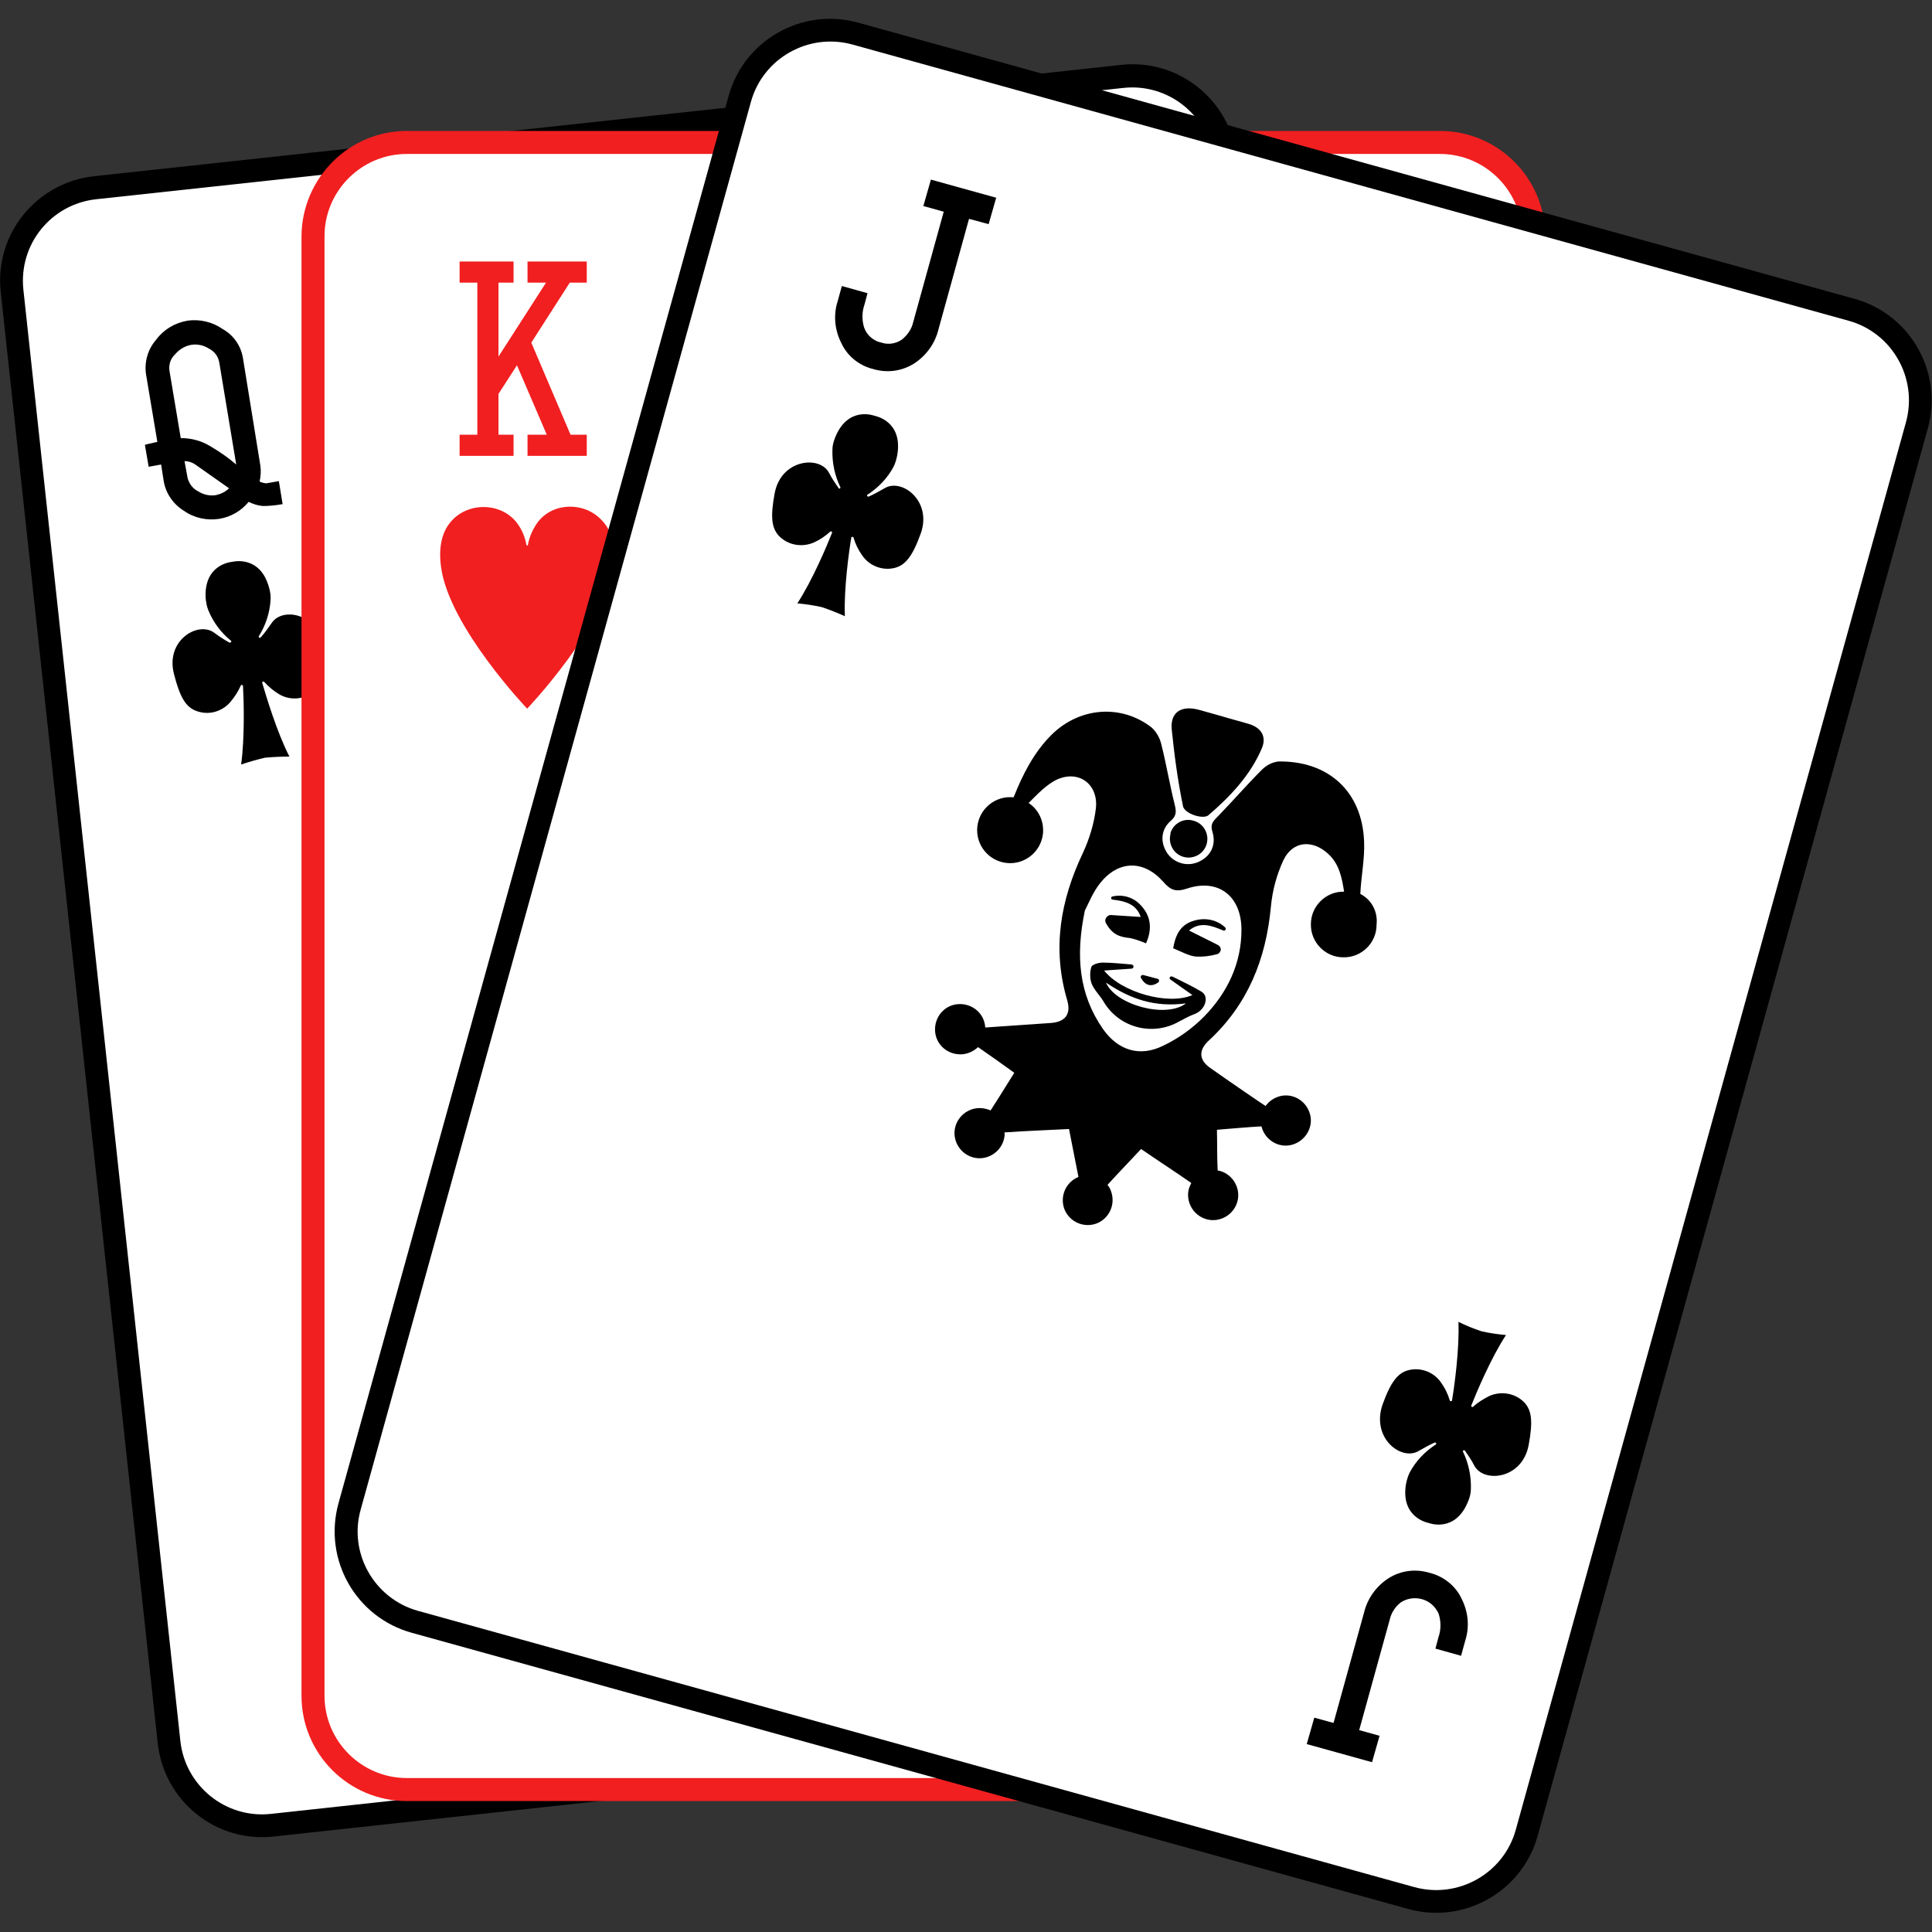
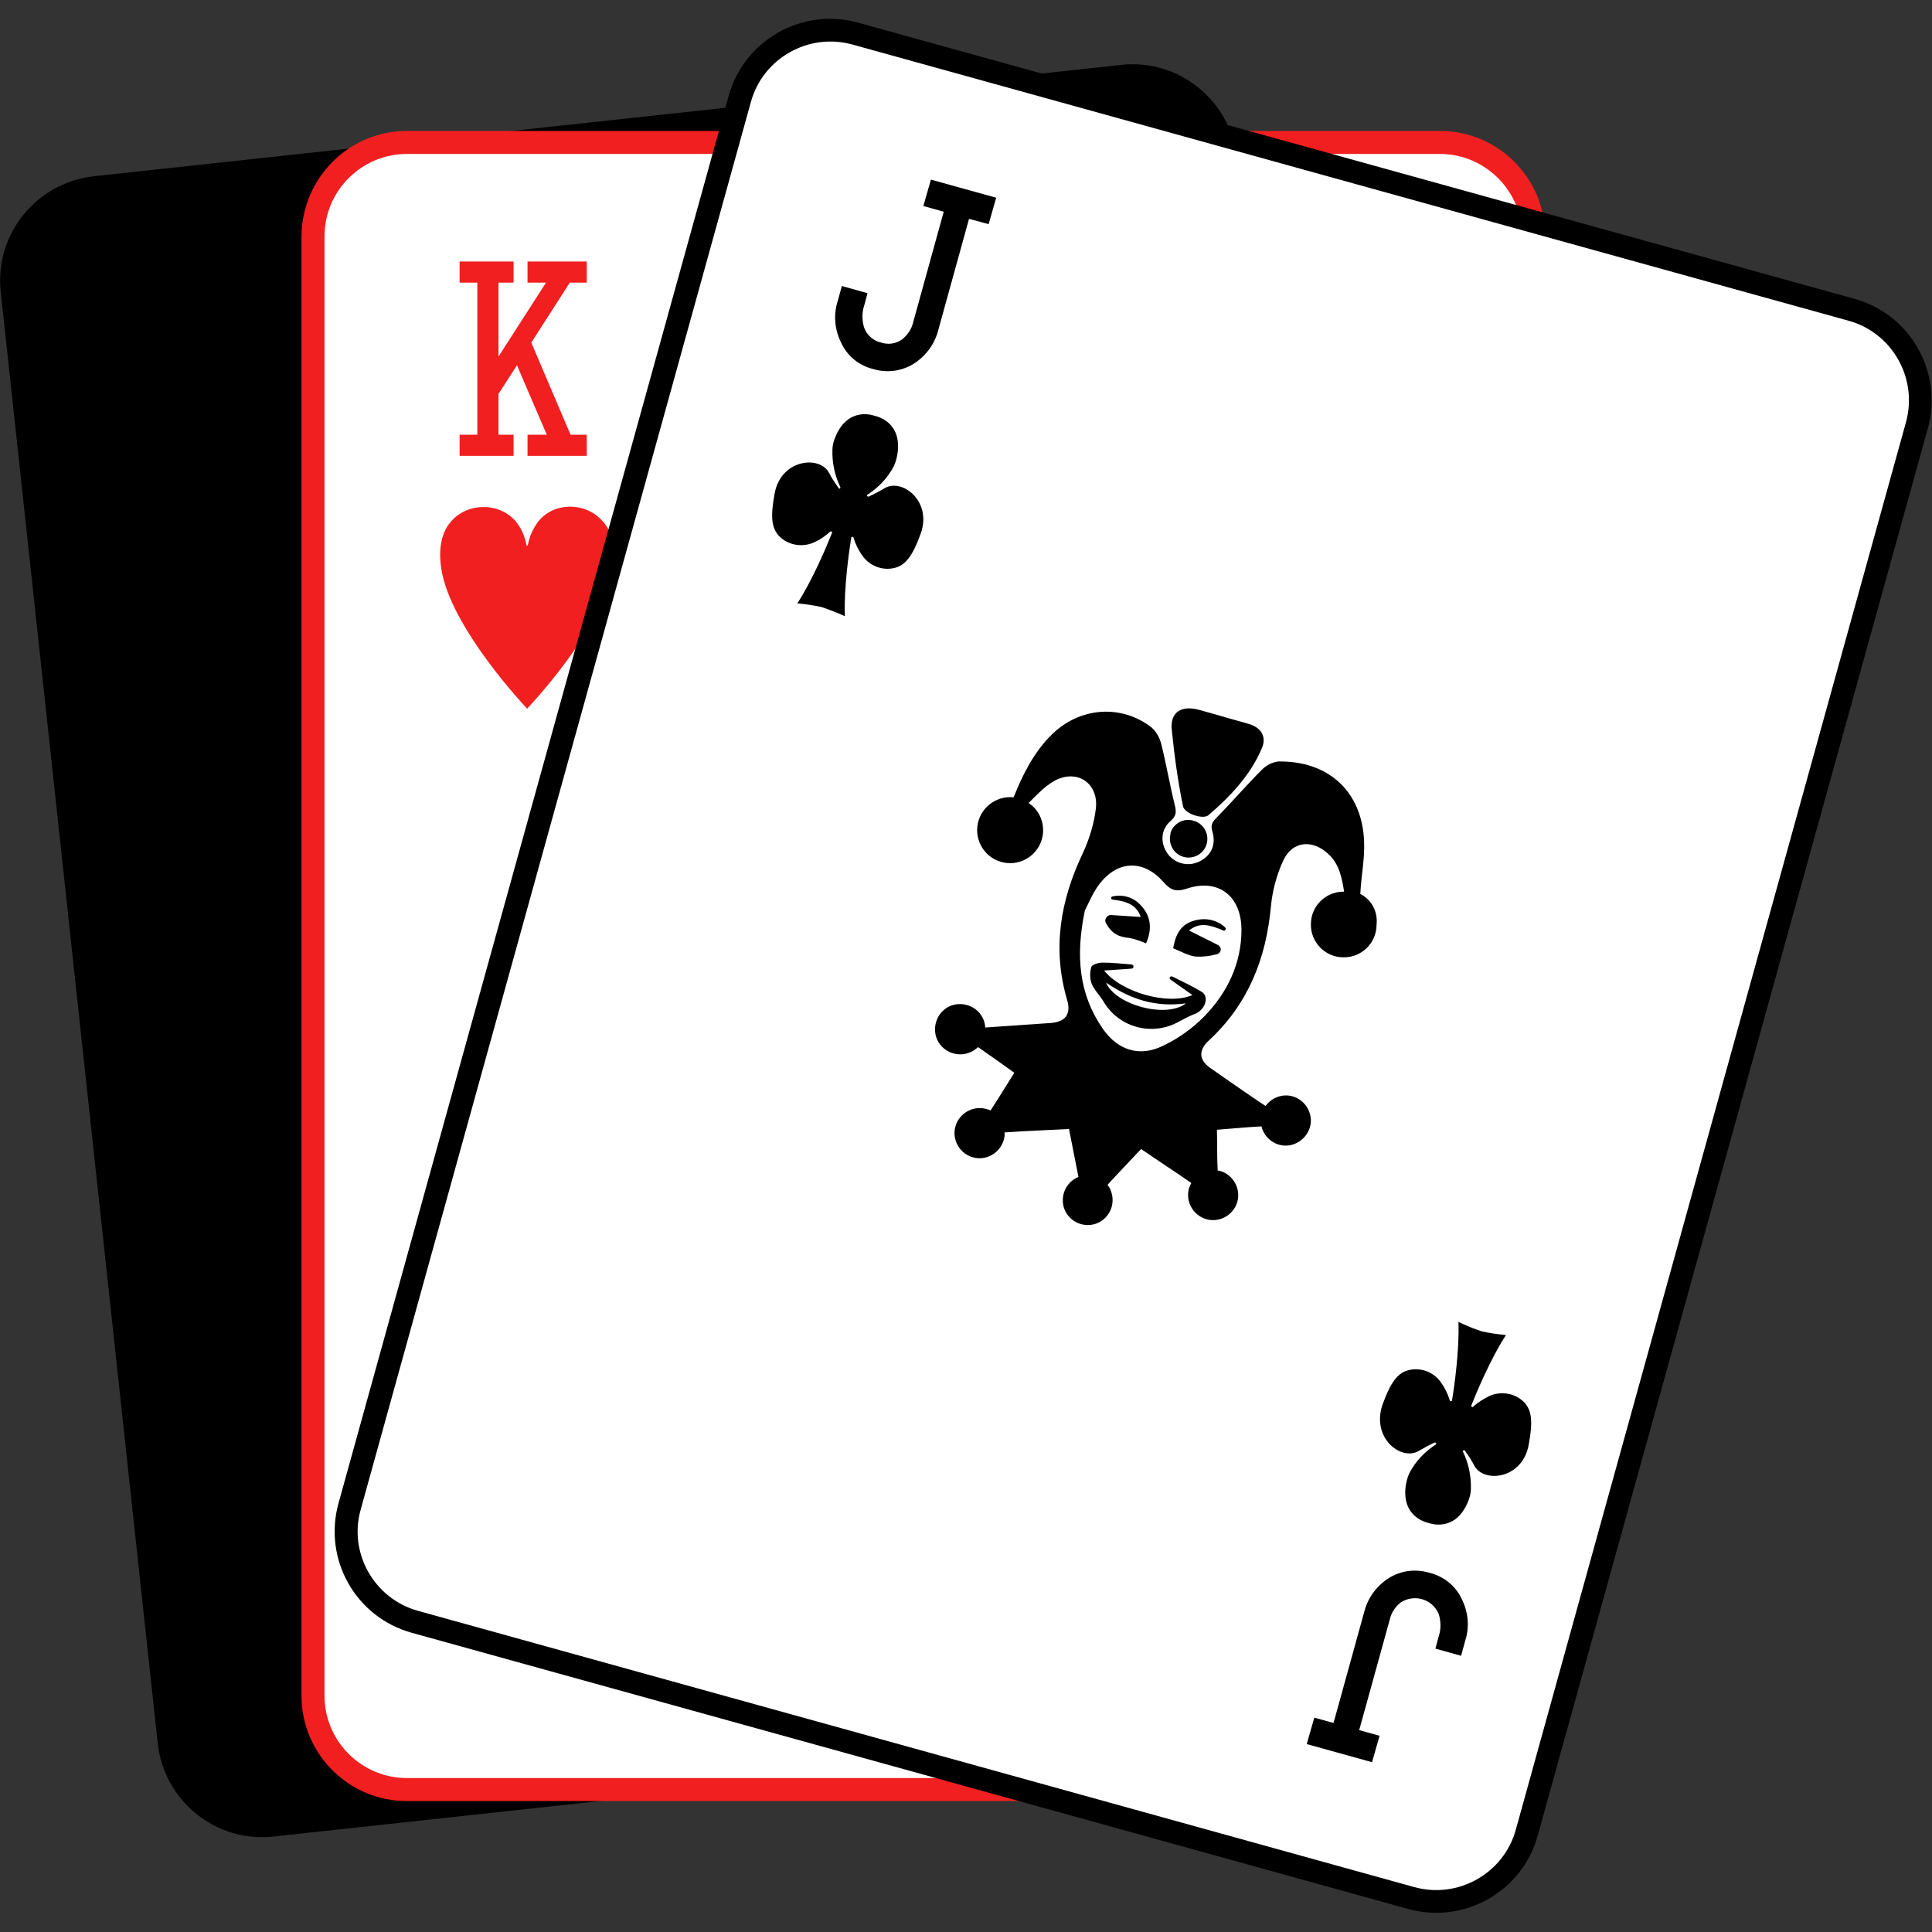
<svg xmlns="http://www.w3.org/2000/svg" id="Layer_1" enable-background="new 0 0 512 512" viewBox="0 0 512 512">
  <rect x="0" y="0" width="512" height="512" fill="#333333" stroke="none" />
  <g id="Layer_2_00000045596310344735261180000004436651120503272324_">
    <g id="_54_copy_6">
      <g id="_24">
        <g id="_25">
          <g id="card">
            <path d="m24.9 46.7 272.2-29.5c15.3-1.7 29 9.4 30.7 24.7l41.6 384.5c1.7 15.3-9.4 29-24.7 30.7l-272.2 29.6c-15.3 1.7-29-9.4-30.7-24.7l-41.6-384.6c-1.7-15.3 9.4-29 24.7-30.7z" />
-             <path d="m25.5 52.8 272.2-29.5c12-1.3 22.7 7.4 24 19.3l41.6 384.5c1.3 12-7.4 22.7-19.3 24l-272.2 29.6c-12 1.3-22.7-7.4-24-19.3l-41.6-384.6c-1.3-12 7.3-22.7 19.3-24z" fill="#fff" />
          </g>
          <path d="m237 273.1c-1.8-10-12.8-15.7-21.8-11.6-.4 12.5-6.8 23.1-14.1 24.9 1-2.5.3-5.3-1.7-7 6-3 9.8-9 10.1-15.6.1-1.9-.3-3.6-2.5-3.6s-2.4 1.5-2.6 3.3c-.6 6.9-5.1 11.9-11.3 12.8-6.4 1-12-2.3-14.7-8.6-.7-1.6-1.5-3-3.5-2.3s-1.9 2.5-1.2 4.2c2.4 6.1 7.8 10.5 14.3 11.6l1.4.3c-.5 1.2-.7 2.5-.4 3.7.2 1 .6 2 1.2 2.8-11.4-1.6-18.2-8.1-21.1-18.9-11.9.5-18.5 8.6-16.6 20 2.3 13.9 4.6 27.8 6.9 41.7l.5 3 17.5-2.9-3.5-21.5 5.1-.8 3.5 21.5 39.9-6.6-3.6-21.6 5-.8 3.6 21.6 17.5-2.9c-.7-4-1.3-7.9-1.9-11.8-2.1-11.8-3.9-23.4-6-34.9z" />
          <path d="m159.3 257.4c4-.6 8-1.4 12-1.9 1.4-.2 2.8.1 4 .7 10 5.5 22.5 3.4 30-5.2.8-.8 1.9-1.4 3-1.6 4.3-.8 8.6-1.4 13-2.2 3.4-.4 5.8-3.5 5.3-6.9 0-.2-.1-.5-.1-.7-.8-3.6-4-5.6-7.9-4.7-2.5.6-4.4.1-5.5-2.3-1.6-3.6-3.2-7.2-4.8-10.9.7-1.2 1.1-2.4 1.2-3.8-.1-1-.2-2-.5-3-.8-4.8-.9-4-4.5-3.6l-.6.1s.5-5.8.8-8.8l-18.6 3.1 1.4 8.4-7.4 1.2-1.4-8.3-18.5 3c1.2 2.8 2.4 5.3 3.5 7.8-4.1 1.5-4.1 1.5-3.4 5.9.1.9.2 1.8.5 2.7.5 1 1.3 2 2.2 2.7-.3 3.6-.7 7.2-1 10.8s-1.1 4.4-4.6 4.9c-4.1.6-6.5 3.6-5.9 7.3s3.7 6 7.8 5.3zm45.1-26.6c1.4 7.1-.3 12.9-5.4 17.5-5.5 4.9-11.9 6-18.6 3.2-6.5-2.6-9.9-7.8-10.9-14.9z" />
          <path d="m142.6 280c-2.5 15.3-4.9 30.6-7.4 46-.6 3.7.9 6.8 3.4 9.4.7.8 1.8 1.3 2.8 1.3 2.6-.3 5.1-.7 7.8-1.2l4.2-.7-.4-2.7c-.1-.4-.1-.8-.2-1.2l-.7-4.2c-2.1-12.5-4.2-25-6.1-37.6-.5-2.6-.5-5.2 0-7.8 1.1-4 2.9-7.7 4.5-11.7-4.1 2-7.1 5.8-7.9 10.4z" />
          <path d="m256.9 288.2c-4.4-8.3-8.7-16.6-13.1-24.8-2.1-4.3-6.5-7-11.3-7 8.3 4.9 10.6 12.9 11.9 21.6 1.8 12.5 4.1 25 6.1 37.5l.5 3.2c3.4-.6 6.3-1 9.3-1.5 4.2-.7 5.8-2.1 5.9-6.4.1-2.6-.5-5.1-1.5-7.5-2.3-5.2-5.1-10.1-7.8-15.1z" />
          <path d="m157.9 202.4c2.3-.3 4.6-.7 6.9-1.1l12.7-2.1-1-6.1v-.2l-.1-.3c-.2-1.5-.5-3-.8-4.5-5.6.9-11 1.4-16.1 2.8-4.4 1.1-5.9 7.3-3.1 10.9.4.3.9.6 1.5.6z" />
          <path d="m185.2 198c6.6-1.1 12.9-2.1 19.2-3.2.6-.2 1.1-.6 1.4-1.2 1.6-4.6-2.2-9.8-6.9-9.3-5.1.5-10.1 1.6-15.4 2.5z" />
          <path d="m188.3 180.6c-.3-6-1.9-7.3-7.5-6.3l-7.5 1.2c-5.2.9-6.4 3-4.5 8.3z" />
          <path d="m43.4 127.6c.6 3.3 2.6 6.1 5.4 7.8 2.7 1.9 6.1 2.6 9.3 2.1 3.1-.5 5.8-2.1 7.8-4.5 1.2.6 2.5 1 3.8 1.1 1.7 0 3.5-.2 5.2-.5l-1-6.1-3.4.6c-.6-.1-1.2-.2-1.7-.5.3-1.4.4-2.8.2-4.2l-4.6-28.4c-.5-3.3-2.5-6.2-5.4-7.8-2.7-1.9-6.1-2.7-9.4-2.2-3.3.6-6.2 2.3-8.2 5-2.2 2.5-3.2 5.9-2.7 9.2l3 17.9c-2.1.5-3.2.7-3.3.8l1 5.8 3.3-.6zm1.5-29.4c-.2-1.6.3-3.2 1.5-4.3 1.1-1.3 2.6-2.2 4.2-2.5 1.7-.3 3.4.1 4.8 1 1.4.7 2.4 2 2.7 3.6l4.5 27.1c-2.1-1.8-4.4-3.4-6.8-4.8-2.4-1.5-5.1-2.2-7.9-2.2zm4 24c1 0 1.9.3 2.7.8l9.1 6.4c-.9.9-2.1 1.5-3.4 1.8-1.7.3-3.4-.1-4.8-1-1.4-.7-2.4-2-2.8-3.6z" />
          <path d="m72 165.1c-.9 1.3-1.8 2.6-2.9 3.8-.2.3-.7 0-.5-.3 1.8-2.9 2.9-6.2 3.1-9.6.1-1.1-.1-2.2-.4-3.3-2.4-8.8-9.8-6.8-9.8-6.8s-7.5.5-7 9.6c.1 1.1.3 2.2.7 3.2 1.3 3.2 3.4 6 6 8.1.3.2-.1.6-.4.5-1.4-.8-2.7-1.6-4-2.6-4.3-3.2-13 2-10.7 10.9 1.6 6.3 3.2 8.8 5.9 9.8 3.2 1.2 6.7.3 9-2.3 1.1-1.3 2.1-2.8 2.8-4.4.1-.3.6-.2.6.1.2 3.5.5 13.6-.5 20.8 2.1-.7 4.2-1.3 6.3-1.8 2.2-.2 4.4-.3 6.5-.3-3.3-6.4-6.2-16.1-7.2-19.5-.1-.3.3-.5.5-.3 1.2 1.3 2.5 2.4 4 3.3 2.9 1.7 6.5 1.4 9.2-.7 2.2-1.8 3-4.7 2.4-11.2-.6-9.3-10.6-11.5-13.6-7z" />
-           <path d="m335.8 374.8c-.6-3.3-2.6-6.1-5.4-7.8-2.7-1.9-6.1-2.6-9.3-2.1-3.1.5-5.8 2.1-7.8 4.5-1.2-.6-2.5-1-3.8-1.1-1.7 0-3.5.2-5.2.5l1 6.1 3.5-.6c.6.1 1.2.2 1.7.5-.3 1.4-.4 2.8-.2 4.2l4.7 28.5c.5 3.3 2.5 6.1 5.4 7.8 2.8 1.9 6.1 2.6 9.4 2.1 3.3-.6 6.2-2.3 8.2-5 2.2-2.5 3.2-5.9 2.6-9.2l-3-17.9c2.1-.5 3.2-.7 3.3-.8l-1-5.8-3.3.5zm-1.4 29.4c.2 1.6-.3 3.2-1.5 4.3-1.1 1.3-2.6 2.2-4.2 2.5-1.7.3-3.4-.1-4.8-1-1.4-.7-2.4-2-2.7-3.6l-4.5-27.1c2.1 1.8 4.4 3.4 6.8 4.8 2.4 1.5 5.1 2.2 7.9 2.2zm-4-24c-1 0-1.9-.3-2.7-.8l-9.1-6.4c.9-.9 2.1-1.5 3.4-1.8 1.7-.3 3.4.1 4.8 1 1.4.7 2.4 2 2.8 3.6z" />
          <path d="m307.1 336.6c.9-1.3 1.8-2.6 2.9-3.7.2-.3.7 0 .5.3-1.8 2.9-2.9 6.2-3.1 9.6 0 1.1.1 2.2.4 3.3 2.5 8.8 9.8 6.8 9.8 6.8s7.5-.5 7.1-9.6c-.1-1.1-.3-2.2-.7-3.2-1.3-3.2-3.4-6-6-8.1-.3-.2 0-.6.4-.5 1.4.8 2.7 1.6 4 2.6 4.3 3.2 13-2 10.7-10.9-1.6-6.3-3.2-8.8-5.9-9.8-3.2-1.1-6.7-.2-8.9 2.3-1.1 1.3-2.1 2.8-2.8 4.5-.1.3-.6.2-.6-.1-.2-3.5-.5-13.6.5-20.8-2.1.7-4.2 1.3-6.3 1.8-2.2.2-4.4.4-6.5.3 3.3 6.4 6.2 16.1 7.2 19.5.1.3-.3.5-.5.2-1.2-1.3-2.6-2.4-4-3.3-2.9-1.7-6.5-1.4-9.2.7-2.2 1.8-2.9 4.7-2.4 11.2.5 9.2 10.4 11.3 13.4 6.9z" />
        </g>
        <g id="group">
          <g id="card-2">
            <path d="m107.8 34.7h273.8c15.4 0 27.9 12.5 27.9 27.9v386.8c0 15.4-12.5 27.9-27.9 27.9h-273.8c-15.4 0-27.9-12.5-27.9-27.9v-386.8c.1-15.4 12.6-27.9 27.9-27.9z" fill="#f11f20" />
            <path d="m107.8 40.8h273.8c12 0 21.8 9.8 21.8 21.8v386.8c0 12-9.8 21.8-21.8 21.8h-273.8c-12 0-21.8-9.8-21.8-21.8v-386.8c0-12 9.8-21.8 21.8-21.8z" fill="#fff" />
          </g>
          <g fill="#f11f20">
            <path d="m136.1 115.2h-4v-10.8l4.9-7.6 7.9 18.4h-5.1v5.6h15.7v-5.6h-4.3l-10.4-24.4 10.2-15.9h4.5v-5.6h-15.7v5.6h4.9l-12.6 19.6v-19.6h4v-5.6h-14.3v5.6h4.7v40.3h-4.7v5.6h14.3z" />
            <path d="m142.5 138.4c-1.3 1.8-2.2 3.8-2.6 6 0 .1-.1.2-.2.2s-.1-.1-.2-.2c-.3-1.8-1-3.6-2-5.1-4-6.3-13.7-6.6-18.3-.7-1.9 2.4-3.1 6.1-2.3 11.8 2.2 15.8 22.8 37.4 22.8 37.4s20.6-21.6 22.8-37.4c.9-6.4-.8-10.3-3.1-12.6-4.6-4.9-12.9-4.7-16.9.6z" />
            <path d="m363.3 396.8h4v10.8l-4.9 7.6-7.9-18.4h5v-5.7h-15.7v5.7h4.3l10.4 24.3-10.2 15.9h-4.5v5.7h15.7v-5.7h-4.8l12.6-19.5v19.5h-4v5.7h14.3v-5.7h-4.8v-40.2h4.8v-5.7h-14.3z" />
            <path d="m382.4 361.7c-2.2-15.8-22.8-37.4-22.8-37.4s-20.6 21.7-22.8 37.4c-.9 6.4.8 10.3 3.1 12.6 4.6 4.7 13 4.5 17-.7 1.3-1.8 2.2-3.8 2.6-6 0-.1.1-.2.2-.2s.1.1.2.2c.3 1.8 1 3.6 2 5.1 4 6.3 13.7 6.6 18.3.7 1.8-2.3 3-6 2.2-11.7z" />
            <path d="m300.5 305.4c-5.9-3.4-13.4-2.7-18.5 1.8-.7.6-1.3 1.1-2.1 1.9-1.6-3.5-3-6.8-4.6-10-.3-.6-1-1.5-1.5-1.5-2.4-.1-4.7-.1-7.3-.1-.5 0-.9.4-.9.9 0 .1 0 .2.1.4l11.8 26.6c.1.3 0 .6-.2.7-.3.2-.6.1-.8-.1-1.2-1.3-2.3-2.7-3.1-4.2-3.5-7.4-6.7-14.9-10.1-22.3-.3-.7-1-1.8-1.6-1.9-2.4-.2-4.9-.1-7.5-.1-.5 0-.9.4-.9.9 0 .1 0 .2.1.3l11.8 26.6c.1.3 0 .6-.2.8-.3.2-.6.1-.8-.1-1.2-1.3-2.3-2.7-3.1-4.2-3-6.4-6.1-12.9-8.7-19.5-1.4-3.5-2.9-5.7-7-4.9-.1 0-.2-.2-.4-.3 10.4-11 3.4-27.8-11.9-28.3 4.9-11 9.8-21.9 14.7-33.1.4-.9 0-2-.9-2.5-.2-.1-.5-.2-.8-.2-1.6 0-3 0-4.4-.1-1.4-.2-2.7.6-3.1 1.9-6.4 14.5-12.9 29-19.3 43.4-1.6 3.5-2 7.4-.9 11.1.1.3.1.6.1.9 0 .2-.1.4-.3.4-.1 0-.2 0-.2-.1-.2-.1-.3-.3-.5-.5-2.9-4.1-2.4-8.4-.5-12.6l18.7-41.9c.4-1-.1-2-1-2.4-.2-.1-.5-.1-.8-.1-1.6 0-3.1 0-4.5-.1-1.7-.1-2.4.6-3.1 2-6.4 14.5-12.9 29-19.3 43.4-.6 1.3-1 2.7-1.2 4.2-.1 2.4-.1 4.8-.1 7 0 .2-.2.4-.4.5-.1 0-.3-.1-.4-.2-2.3-2.8-2.6-7.2-.5-12 4.7-10.5 9.3-21 14-31.4 1.6-3.5 3.1-7 4.8-10.7.4-.9 0-2-.9-2.5-.2-.1-.5-.2-.8-.2-1.5 0-2.9 0-4.2-.1-1.4-.1-2.8.7-3.4 2-6.3 14.4-12.8 28.8-19.2 43.1-1.6 3.6-2 7.6-.9 11.4.1.4.2.8.3 1.2 0 .2-.1.4-.2.4-.2.1-.4 0-.5-.2-.8-1.4-1.5-2.8-2.1-4.2-1.1-3.2-.2-6.2 1.1-9.2 4.7-10.6 9.4-21.1 14.1-31.7 1.5-3.4 3-6.7 4.6-10.2.4-.9 0-2-.9-2.5-.2-.1-.5-.2-.8-.2-1.5 0-2.8 0-4.2-.1-1.8-.1-2.7.5-3.4 2.2-6.2 14.1-12.6 28.2-18.8 42.3-5.5 12.3 2.1 23.8 15.6 23.9 9.7 0 19.4.1 29.1 0 1.5-.2 3 .7 3.4 2.2 3.2 7.5 6.6 15 10 22.4 2.8 6.1 7.8 9.6 14.5 9.7 12.3.2 24.6.1 36.9 0 .7 0 1.4 0 2-.1 7.3-.8 13.1-6.5 14.1-13.8 1-6-2.4-12.9-8.1-16.1zm-66.7-13c-4 .1-7.3-3.1-7.3-7 0-.1 0-.2 0-.3 0-4 3.2-7.3 7.1-7.3 4.1-.1 7.4 3.2 7.5 7.2s-3.2 7.4-7.2 7.4c0 0 0 0-.1 0zm19 33.5c-.2.2-.5.2-.6 0-1-.9-2.3-1.8-2.8-2.9-3.5-7.4-6.8-14.9-10.2-22.5l2.2-1 11.6 25.9c.1.2 0 .4-.2.5zm39.6.8c-4.1-.1-7.3-3.4-7.2-7.5s3.4-7.3 7.5-7.2c4 .1 7.3 3.4 7.2 7.4-.1 4.1-3.4 7.4-7.5 7.3z" />
            <path d="m296.7 273.2h1.8c1.1 0 2-.8 2.1-1.9 0-.3-.1-.6-.2-.9-3-6.7-6-13.4-9-20.1-1.3-2.9-.8-5 1.9-6.8.8-.5 1.7-.9 2.7-1.3.8-.3 1.3-1.1 1.3-1.9v-4.7c0-1.1-.8-2-1.9-2.1-.1 0-.2 0-.2 0-5.6.5-11.3 5.2-13 11.2-.8 2.4-.7 5 .5 7.2 1.7 3.3 3.1 6.7 4.6 10.2 1.6 3.7 3.2 7.4 5 11.3-3.8.6-7 3-8.5 6.5l-7-6.6c1-.2 1.8-1.1 1.8-2.1v-3.7c0-1.2-1-2.2-2.2-2.2-.2 0-.4 0-.6.1-2.8.8-4.8 3.2-5.5 6.7-.2.8-.7 1.5-1.3 2-1.7 1.5-3.7 2.6-5.2 4.2-4 4.4-7.8 9-11.7 13.6l-1.7 2c-.2.2-.2.6.1.8.1.1.2.1.4.1 7.5 0 15 .1 22.6 0 3.7 0 7-2 8.8-5.2l1.3-2.2c2.5 5.9 7 7.6 12.6 7.5s11.5 0 17.2 0h2.8c.3 0 .6-.3.6-.6 0-.2-.1-.3-.2-.4-6.9-6.6-11.5-15.2-19.9-20.7z" />
            <path d="m305 208.9c.6-1.2.1-2.7-1.2-3.3-.3-.2-.7-.2-1.1-.2h-105.3c-1.4 0-2.5 1.1-2.5 2.5 0 .4.1.7.2 1 2.6 5.4 7.6 9.1 13.5 10.2 9.3 1.5 16-1.9 20.5-9.2.7-1.2 2.2-1.6 3.4-.9.4.2.6.5.9.9 3.3 6.1 9.8 9.8 16.8 9.5 7.7 0 13.1-3.6 16.7-9.7.7-1.2 2.2-1.6 3.4-.9.3.2.6.5.8.8 4.9 7.6 11.4 10.8 19.2 9.7 6.3-1 11.7-4.8 14.7-10.4z" />
            <path d="m297.3 226.3c0-2.3-1.9-4.2-4.2-4.2h-86.2c-2.3 0-4.2 1.9-4.2 4.2s1.9 4.2 4.2 4.2h86.2c2.3-.1 4.2-1.9 4.2-4.2z" />
            <path d="m276.7 250.5c1.7-.3 2-1.2 1.8-2.7-.8-8.9-8.6-15.4-17.5-14.6-5.5.5-10.4 3.8-12.9 8.7-.4 1-.8 2-1.1 3-.2.6.1 1.2.7 1.4.1 0 .2.1.3.1 1.6 0 2.9-.1 4.3 0 1.8.3 3.7-.5 4.7-2 2.2-2.9 6.2-3.4 9.1-1.2.3.2.6.5.9.8-.1.1-.2.3-.4.3-4.2 1.3-8.4 2.5-12.5 3.8-2.5.8-6.1 1-7.2 2.8-1.3 1.9-.4 5.3-.4 8v.1c.1.4.6.6 1 .4h.1c7.2-3.7 15-2.9 22.8-2.9.8 0 1.5-.6 1.5-1.4 0-1.2 0-2.2.5-2.9 1-1.1 2.8-1.4 4.3-1.7z" />
            <path d="m225.4 202.5c3 0 5.5-2.2 5.8-5.2.3 3.2 3.2 5.5 6.4 5.2s5.5-3.2 5.2-6.4-3.2-5.5-6.4-5.2c-.4 0-.8.1-1.2.3 2.4-2.2 2.5-5.9.3-8.2-2.2-2.4-5.9-2.5-8.2-.3-2.4 2.2-2.5 5.9-.3 8.2l.3.3c-3-1-6.4.6-7.4 3.6-.2.6-.3 1.2-.3 1.9 0 3.1 2.6 5.8 5.8 5.8z" />
            <path d="m263.1 202.5c3 0 5.5-2.2 5.8-5.2.3 3.2 3.2 5.5 6.4 5.2s5.5-3.2 5.2-6.4-3.2-5.5-6.4-5.2c-.4 0-.8.1-1.2.3 2.4-2.2 2.5-5.9.3-8.2-2.2-2.4-5.9-2.5-8.2-.3-2.4 2.2-2.5 5.9-.3 8.2.1.1.2.2.3.3-3-1-6.4.6-7.4 3.6-.2.6-.3 1.2-.3 1.9-.1 3.1 2.5 5.8 5.8 5.8-.1 0 0 0 0 0z" />
            <path d="m192.1 200.3c1.4 2 4 2.7 6.3 1.8 2.2-.7 3.8-2.8 3.8-5.1.3-2.3-1.1-4.6-3.3-5.4-1.3-.4-2.6-.7-4-.8.4-.7.8-1.4 1.1-2.1 1-2.4.2-5.2-1.9-6.7-2-1.4-4.8-1.4-6.8 0-2.2 1.4-3.1 4.2-2 6.6 2.1 4 4.4 7.9 6.8 11.7z" />
            <path d="m301.2 202c2.4 1.2 5.4.5 6.9-1.8 2.4-3.7 4.6-7.6 6.7-11.5 1.1-2.2.5-4.5-1.4-6.2-1.6-1.7-4.2-2.1-6.3-1.1-2.2.8-3.6 3-3.4 5.4.3 1.4.7 2.8 1.2 4.2-.6 0-1.1 0-1.7 0-2.6.1-4.8 1.9-5.3 4.5s.8 5.4 3.3 6.5z" />
            <path d="m283.9 302.4c2.1-.1 3.8-1.6 4.1-3.7.1-.5-.3-1.1-.8-1.1-.1 0-.1 0-.2 0h-7.5c-.6 0-1 .4-1 1v.3c.6 2.3 3 3.9 5.4 3.5z" />
            <path d="m233.6 279.9c-2.8 0-5.2 2.3-5.2 5.1s2.3 5.2 5.1 5.2h.4c2.8 0 5.2-2.3 5.2-5.1s-2.3-5.2-5.1-5.2c-.1 0-.2 0-.4 0z" />
            <path d="m292.4 314.2c-2.8-.1-5.2 2.1-5.3 5s2.1 5.2 5 5.3h.4c2.8.1 5.2-2.1 5.3-5s-2.1-5.2-5-5.3c-.1 0-.2 0-.4 0z" />
          </g>
        </g>
        <g id="card-3">
          <path d="m89.7 398.4 103.4-373c4.1-14.8 19.5-23.5 34.3-19.4l264.1 73.2c14.8 4.1 23.5 19.5 19.4 34.3l-103.4 373c-4.1 14.8-19.5 23.5-34.3 19.4l-264.1-73.2c-14.8-4.1-23.5-19.4-19.4-34.3z" />
          <path d="m95.6 400 103.4-373c3.2-11.6 15.3-18.4 26.9-15.2l264 73.2c11.6 3.2 18.4 15.3 15.2 26.9l-103.4 373c-3.2 11.6-15.3 18.4-26.9 15.2l-264-73.2c-11.6-3.2-18.5-15.3-15.2-26.9z" fill="#fff" />
        </g>
        <path d="m313.5 213.6c.3 2 5.4 3.7 6.8 2.4 5.8-5 11.1-10.6 14.1-17.7 1.3-3-.1-5.4-3.3-6.4-2.3-.7-4.7-1.3-7-2-2.1-.6-4.2-1.2-6.4-1.8-4.5-1.2-7.5.5-7.2 5 .7 6.9 1.6 13.7 3 20.5z" />
        <path d="m310.2 221c-.7 2.7.9 5.4 3.5 6.1 2.7.7 5.4-.9 6.1-3.5.7-2.7-.9-5.4-3.5-6.1-2.6-.8-5.3.7-6.1 3.2z" />
        <path d="m318.4 262.8c-2.5-1.5-5.1-2.7-7.7-4-.3-.1-.6 0-.7.2s0 .5.2.6l5.8 4.1c-6.4 2.8-18.8-.7-23.4-6.5l7.3-.5c.3 0 .5-.3.5-.6 0-.2-.2-.4-.5-.5-2.6-.2-5.1-.5-7.7-.5-1.1 0-2.8.5-3 1.2-.4 1.4-.4 3 .1 4.4.7 1.7 2.2 3.1 3.2 4.8 4.1 6.9 13 9.2 20 5.2 1.3-.7 2.6-1.4 3.9-1.9 3-1 4.2-4.7 2-6zm-25.3-2.4c6.5 4.4 13 6.6 21.2 5.5-5.3 4.1-18.7.4-21.2-5.5z" />
        <path d="m294.8 238.4c3.3.4 6.3 1.1 7.5 4.6l-7.8-.5c-.8-.1-1.5.6-1.6 1.4 0 .3.1.6.2.8 1.7 2.9 3.4 3.6 6.4 3.9 1.4.3 2.8.8 4.2 1.4 1.5-3.3 1.6-6.9-1.3-10-1.9-2.2-4.9-3.1-7.7-2.4-.2.1-.3.4-.2.6.1.1.2.2.3.2z" />
        <path d="m322.7 250.4-7.6-3.8c2.9-2.4 5.8-1.4 9.1 0 .2.1.5 0 .6-.3.1-.2 0-.3-.1-.5-2.2-2.1-5.4-2.7-8.3-1.8-4 1.1-5 4.5-5.5 7.3 2.2.9 4.1 2 6 2.2 1.8.1 3.7-.1 5.5-.6.6-.1 1-.6 1.1-1.1.1-.5-.2-1.1-.8-1.4z" />
-         <path d="m306.9 260.4c.3-.2.3-.5.2-.8-.1-.1-.2-.2-.3-.2l-3.8-1c-.3-.1-.6.1-.7.4 0 .1 0 .3.1.4 1.1 2 2.7 2.4 4.5 1.2z" />
        <path d="m360.5 236.9c.2-4.6 1.2-9.3 1-13.9-.5-13.2-9.4-21.4-22.7-21.2-1.7.2-3.2 1-4.4 2.2-4.1 4.1-7.8 8.4-11.8 12.5-1.2 1.2-1.9 2-1.3 3.9 1.1 3.6-.5 6.7-3.9 8.1-2.9 1.2-6.2.2-8-2.3-2-2.9-1.8-6.4.9-8.7 1.6-1.4 1.4-2.6 1-4.3-1.3-5.2-2.2-10.6-3.5-15.8-.4-1.8-1.3-3.4-2.6-4.6-8.1-6.3-19.2-5.4-26.6 2-4.6 4.6-7.5 10.3-9.9 16.3l-.1.2c-4.8-.5-9.1 3-9.6 7.8s3 9.1 7.8 9.6 9.1-3 9.6-7.8c.3-3.2-1.1-6.3-3.8-8.1 2.4-2.4 4.8-5 7.7-6.3 5.9-2.5 10.9 1.6 10.1 7.9-.5 4-1.7 7.9-3.4 11.6-6 12.6-8.2 25.4-4.2 39 1.1 3.7-.4 5.8-4.3 6.1-5.6.4-17.2 1.2-17.4 1.2-.2-3.7-3.4-6.4-7.1-6.2s-6.4 3.4-6.2 7.1 3.4 6.4 7.1 6.2c1.6-.1 3.1-.8 4.3-1.9 3.2 2.2 6.4 4.5 9.6 6.8-2.1 3.4-6.2 9.9-6.3 10-.3-.2-.7-.3-1.1-.4-3.5-1-7.2 1.1-8.2 4.6s1.1 7.2 4.6 8.2 7.2-1.1 8.2-4.6c.2-.7.3-1.4.2-2 5.7-.4 11.4-.6 17.1-.9.8 4 2.5 12.6 2.5 12.7-3.4 1.4-5 5.2-3.7 8.6 1.4 3.4 5.2 5 8.6 3.7 3.4-1.4 5-5.2 3.7-8.6-.2-.6-.5-1.1-.9-1.6 3-3.3 6.1-6.5 8.9-9.5 4.5 3.1 9 6 13.3 9-.2.4-.4.9-.6 1.4-1 3.5 1.1 7.2 4.6 8.2s7.2-1.1 8.2-4.6-1.1-7.2-4.6-8.2l-.6-.1c-.2-3.6-.1-7.2-.2-10.8 4-.3 7.9-.7 11.8-.9.9 3.6 4.5 5.8 8 4.9s5.8-4.5 4.9-8c-.9-3.6-4.5-5.8-8-4.9-1.5.4-2.9 1.3-3.8 2.6-.1 0-9.9-6.7-14.7-10.1-3-2.1-3.1-4.7-.4-7.2 10.4-9.6 15.2-21.6 16.5-35.5.4-4.3 1.5-8.4 3.3-12.3 2.4-5.1 7.6-5.6 11.8-1.8 3 2.7 3.7 6.3 4.3 10.1-4.8-.1-8.8 3.8-8.8 8.6-.1 4.8 3.8 8.8 8.6 8.8 4.8.1 8.8-3.8 8.8-8.6.4-3.6-1.4-6.7-4.3-8.2zm-41.5 32.6c-3.1 3.1-6.7 5.7-10.7 7.6-6.2 3.1-12 1.3-16-4.4-6.4-9.2-7.3-19.4-4.8-31.4.9-1.7 2.1-4.8 4-7.2 4.8-6.1 11.5-6.3 16.7-.5 1.9 2.2 3.3 2.9 6.3 1.9 8.3-2.8 14.5 1.9 14.5 10.9s-3.8 16.8-10 23.1z" />
        <path d="m231.4 97.8c3.7 1.1 7.6.6 10.9-1.5 3.2-2.1 5.5-5.3 6.4-9l8.1-29.3 5.2 1.4 2-7-17.3-4.8-2 7 5.4 1.5-8.1 29.3c-.4 1.8-1.5 3.4-3 4.6-1.6 1.1-3.6 1.4-5.4.8-2.1-.4-3.9-2-4.6-4-.6-2-.6-4.1.1-6.1l.8-3-6.8-1.9-1.1 4c-1.2 3.7-.8 7.7 1 11.2 1.6 3.4 4.7 5.9 8.4 6.8z" />
        <path d="m234.4 129.4c-1.4.8-2.8 1.6-4.2 2.2-.3.1-.6-.3-.3-.5 2.9-1.9 5.3-4.4 6.9-7.4.5-1 .8-2.1 1-3.2 1.5-9-6-10.3-6-10.3s-7.1-2.8-10.5 5.8c-.4 1-.7 2.1-.7 3.2-.1 3.4.6 6.8 2.1 9.9.1.3-.3.6-.5.2-.9-1.3-1.8-2.6-2.5-4-2.5-4.7-12.7-3.6-14.4 5.4-1.2 6.4-.8 9.3 1.2 11.4 2.4 2.4 6 3 9.1 1.7 1.6-.7 3.1-1.7 4.4-2.9.2-.2.6 0 .5.3-1.3 3.3-5.2 12.6-9.2 18.7 2.2.2 4.3.5 6.5 1 2.1.7 4.1 1.5 6.1 2.4-.3-7.2 1.1-17.3 1.7-20.8 0-.2.2-.3.4-.2.1 0 .2.1.2.2.5 1.7 1.3 3.3 2.3 4.7 1.9 2.8 5.4 4.1 8.6 3.3 2.8-.7 4.7-3 6.9-9.1 3.1-8.6-5-14.8-9.6-12z" />
        <path d="m378.8 416.8c-3.7-1.1-7.6-.6-10.9 1.5-3.2 2.1-5.5 5.3-6.4 9l-8.1 29.3-5.1-1.4-2 7 17.3 4.8 2-7-5.4-1.5 8.1-29.3c.4-1.8 1.5-3.5 3-4.6 3.2-2 7.5-1.1 9.5 2.2.2.3.4.7.5 1 .6 2 .6 4.1-.1 6.1l-.8 3 6.8 1.9 1.1-4c1.2-3.7.8-7.7-1-11.2-1.6-3.4-4.8-5.9-8.5-6.8z" />
        <path d="m376 384.5c1.4-.8 2.8-1.6 4.2-2.2.3-.1.6.3.3.5-2.9 1.9-5.3 4.4-6.9 7.4-.5 1-.8 2.1-1 3.1-1.5 9 6 10.3 6 10.3s7.1 2.8 10.5-5.8c.4-1 .7-2.1.7-3.2.1-3.4-.6-6.8-2.1-9.9-.1-.3.3-.5.5-.3.9 1.3 1.8 2.6 2.5 4 2.5 4.7 12.7 3.6 14.4-5.4 1.2-6.4.8-9.3-1.2-11.4-2.4-2.4-6-3-9.1-1.7-1.6.8-3.1 1.7-4.4 2.9-.2.2-.6 0-.5-.3 1.3-3.3 5.2-12.6 9.2-18.7-2.2-.2-4.3-.5-6.5-1-2.1-.7-4.1-1.5-6.1-2.5.3 7.2-1.1 17.3-1.7 20.8 0 .2-.2.3-.4.2-.1 0-.2-.1-.2-.2-.5-1.7-1.3-3.3-2.3-4.7-1.9-2.8-5.4-4.1-8.6-3.3-2.8.7-4.7 3-6.9 9.1-3.1 8.9 5 15.1 9.6 12.3z" />
      </g>
    </g>
  </g>
</svg>